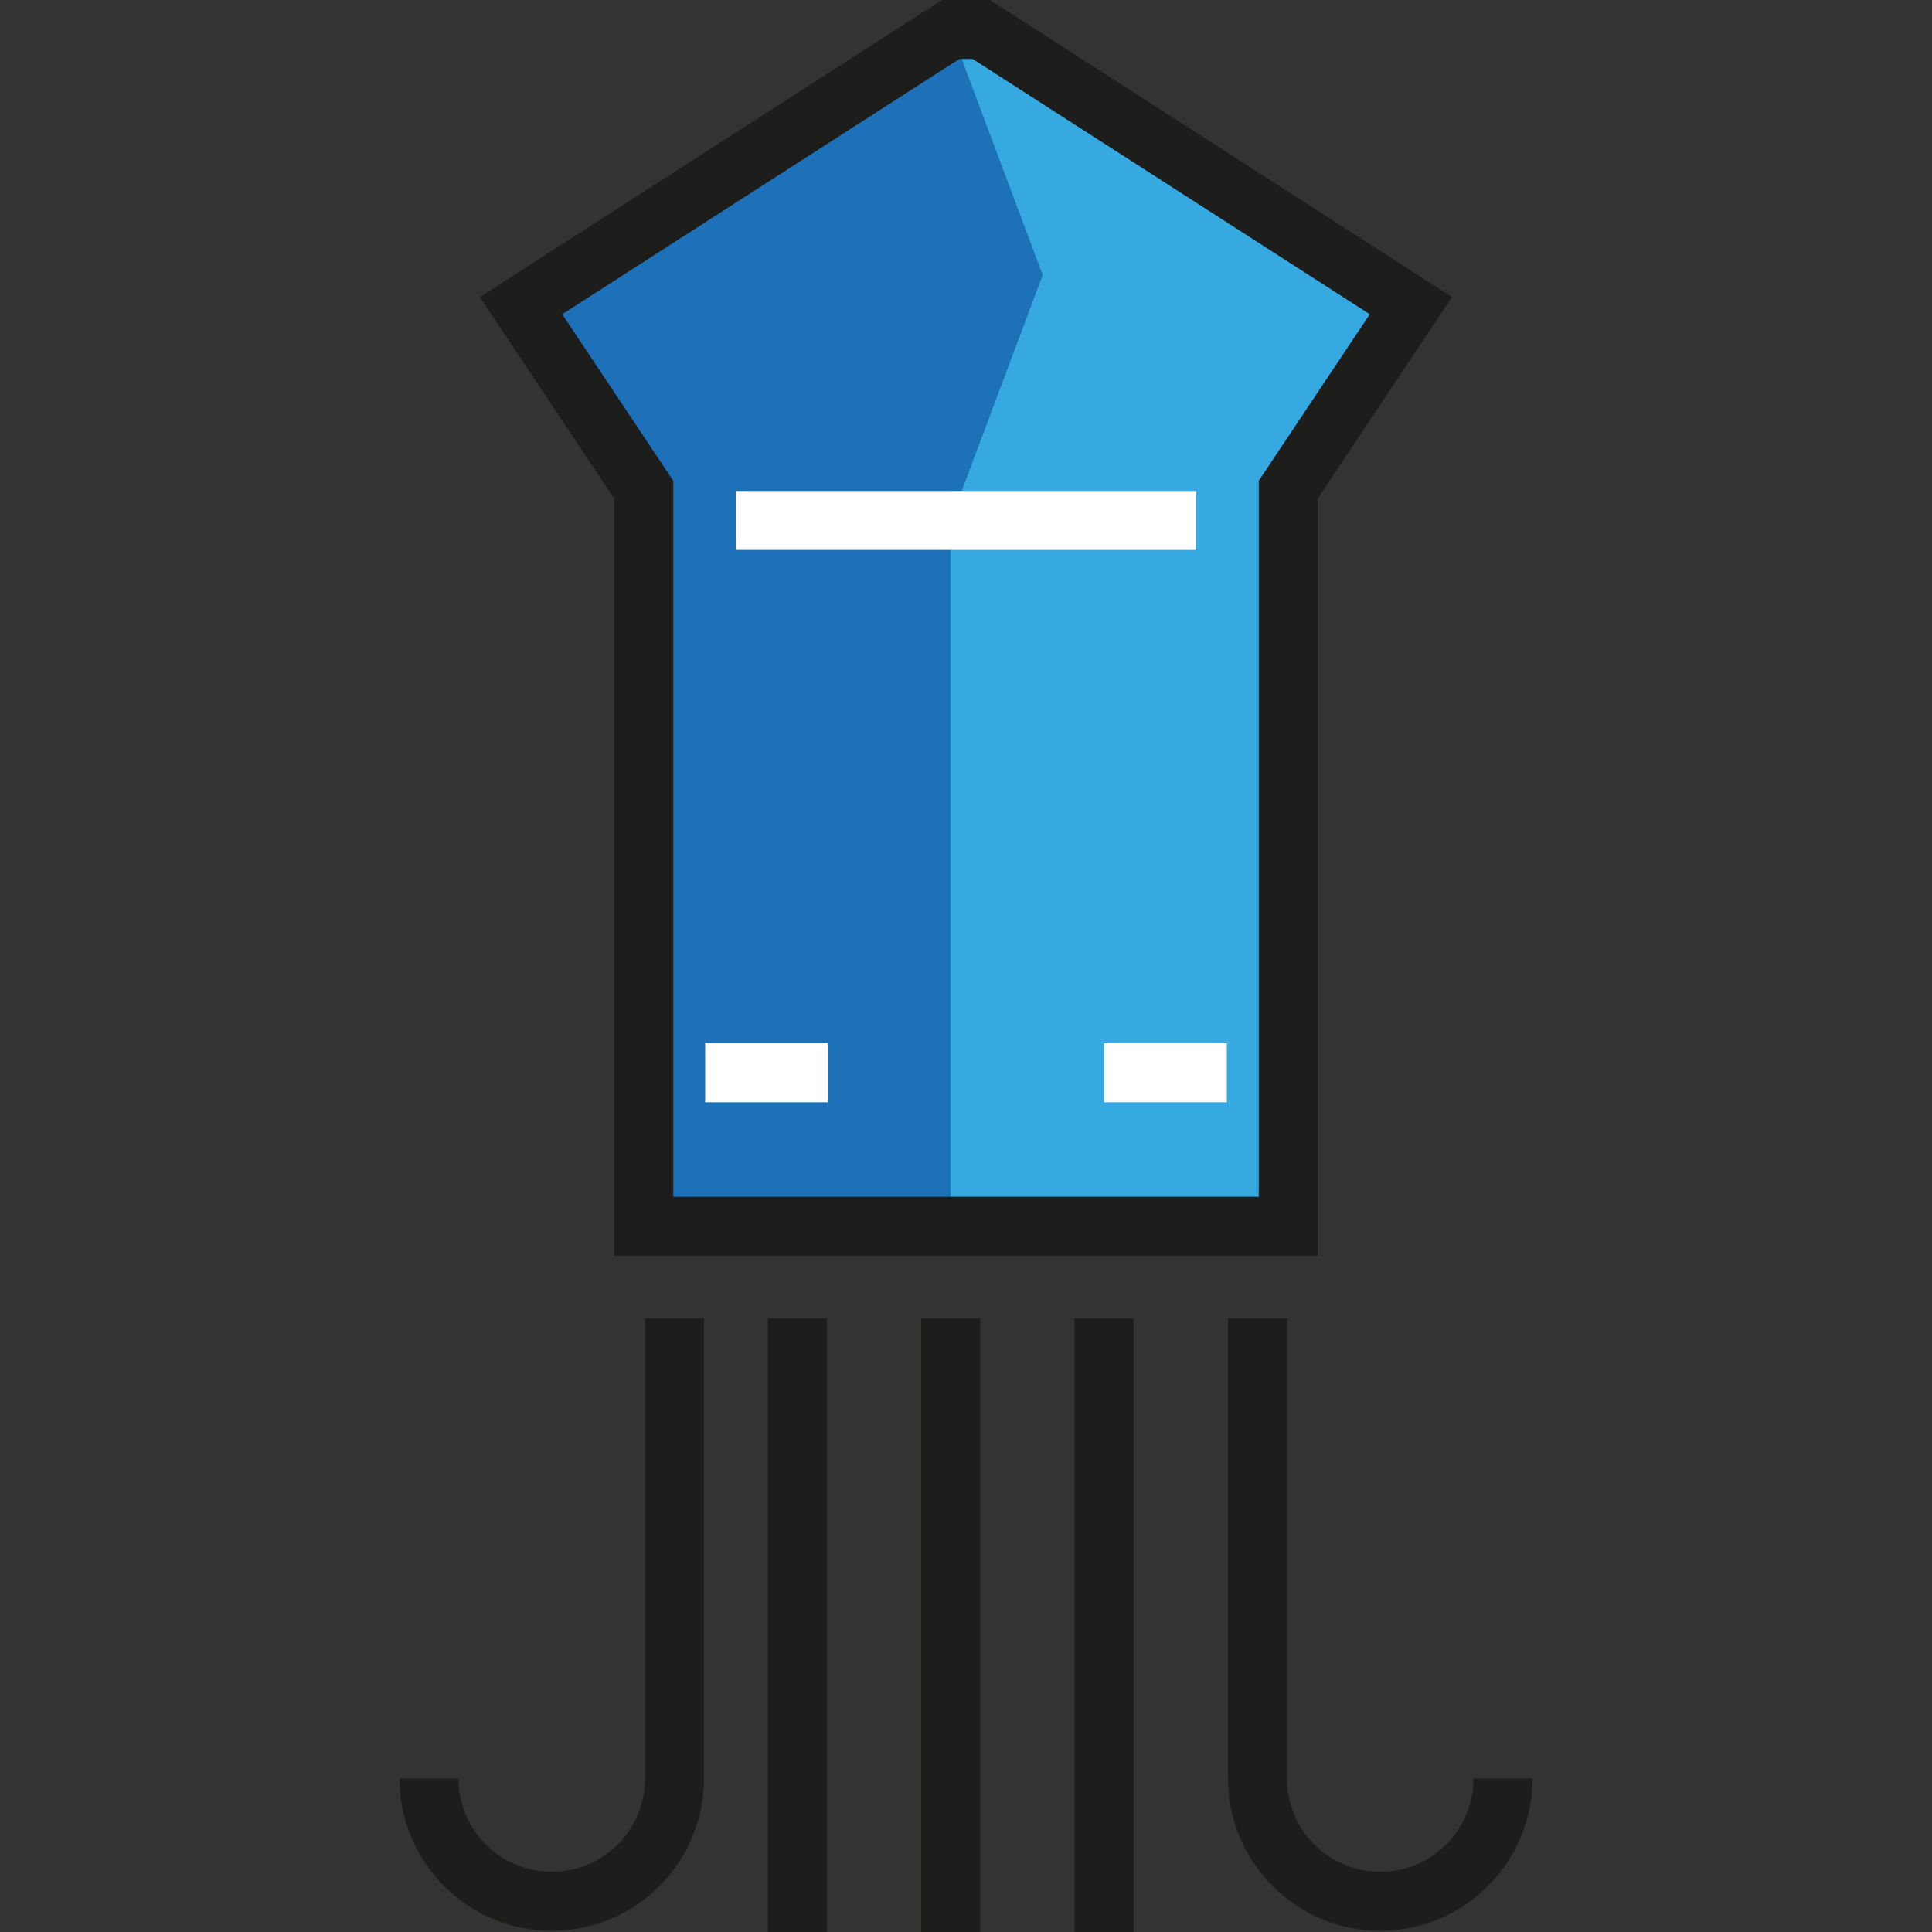
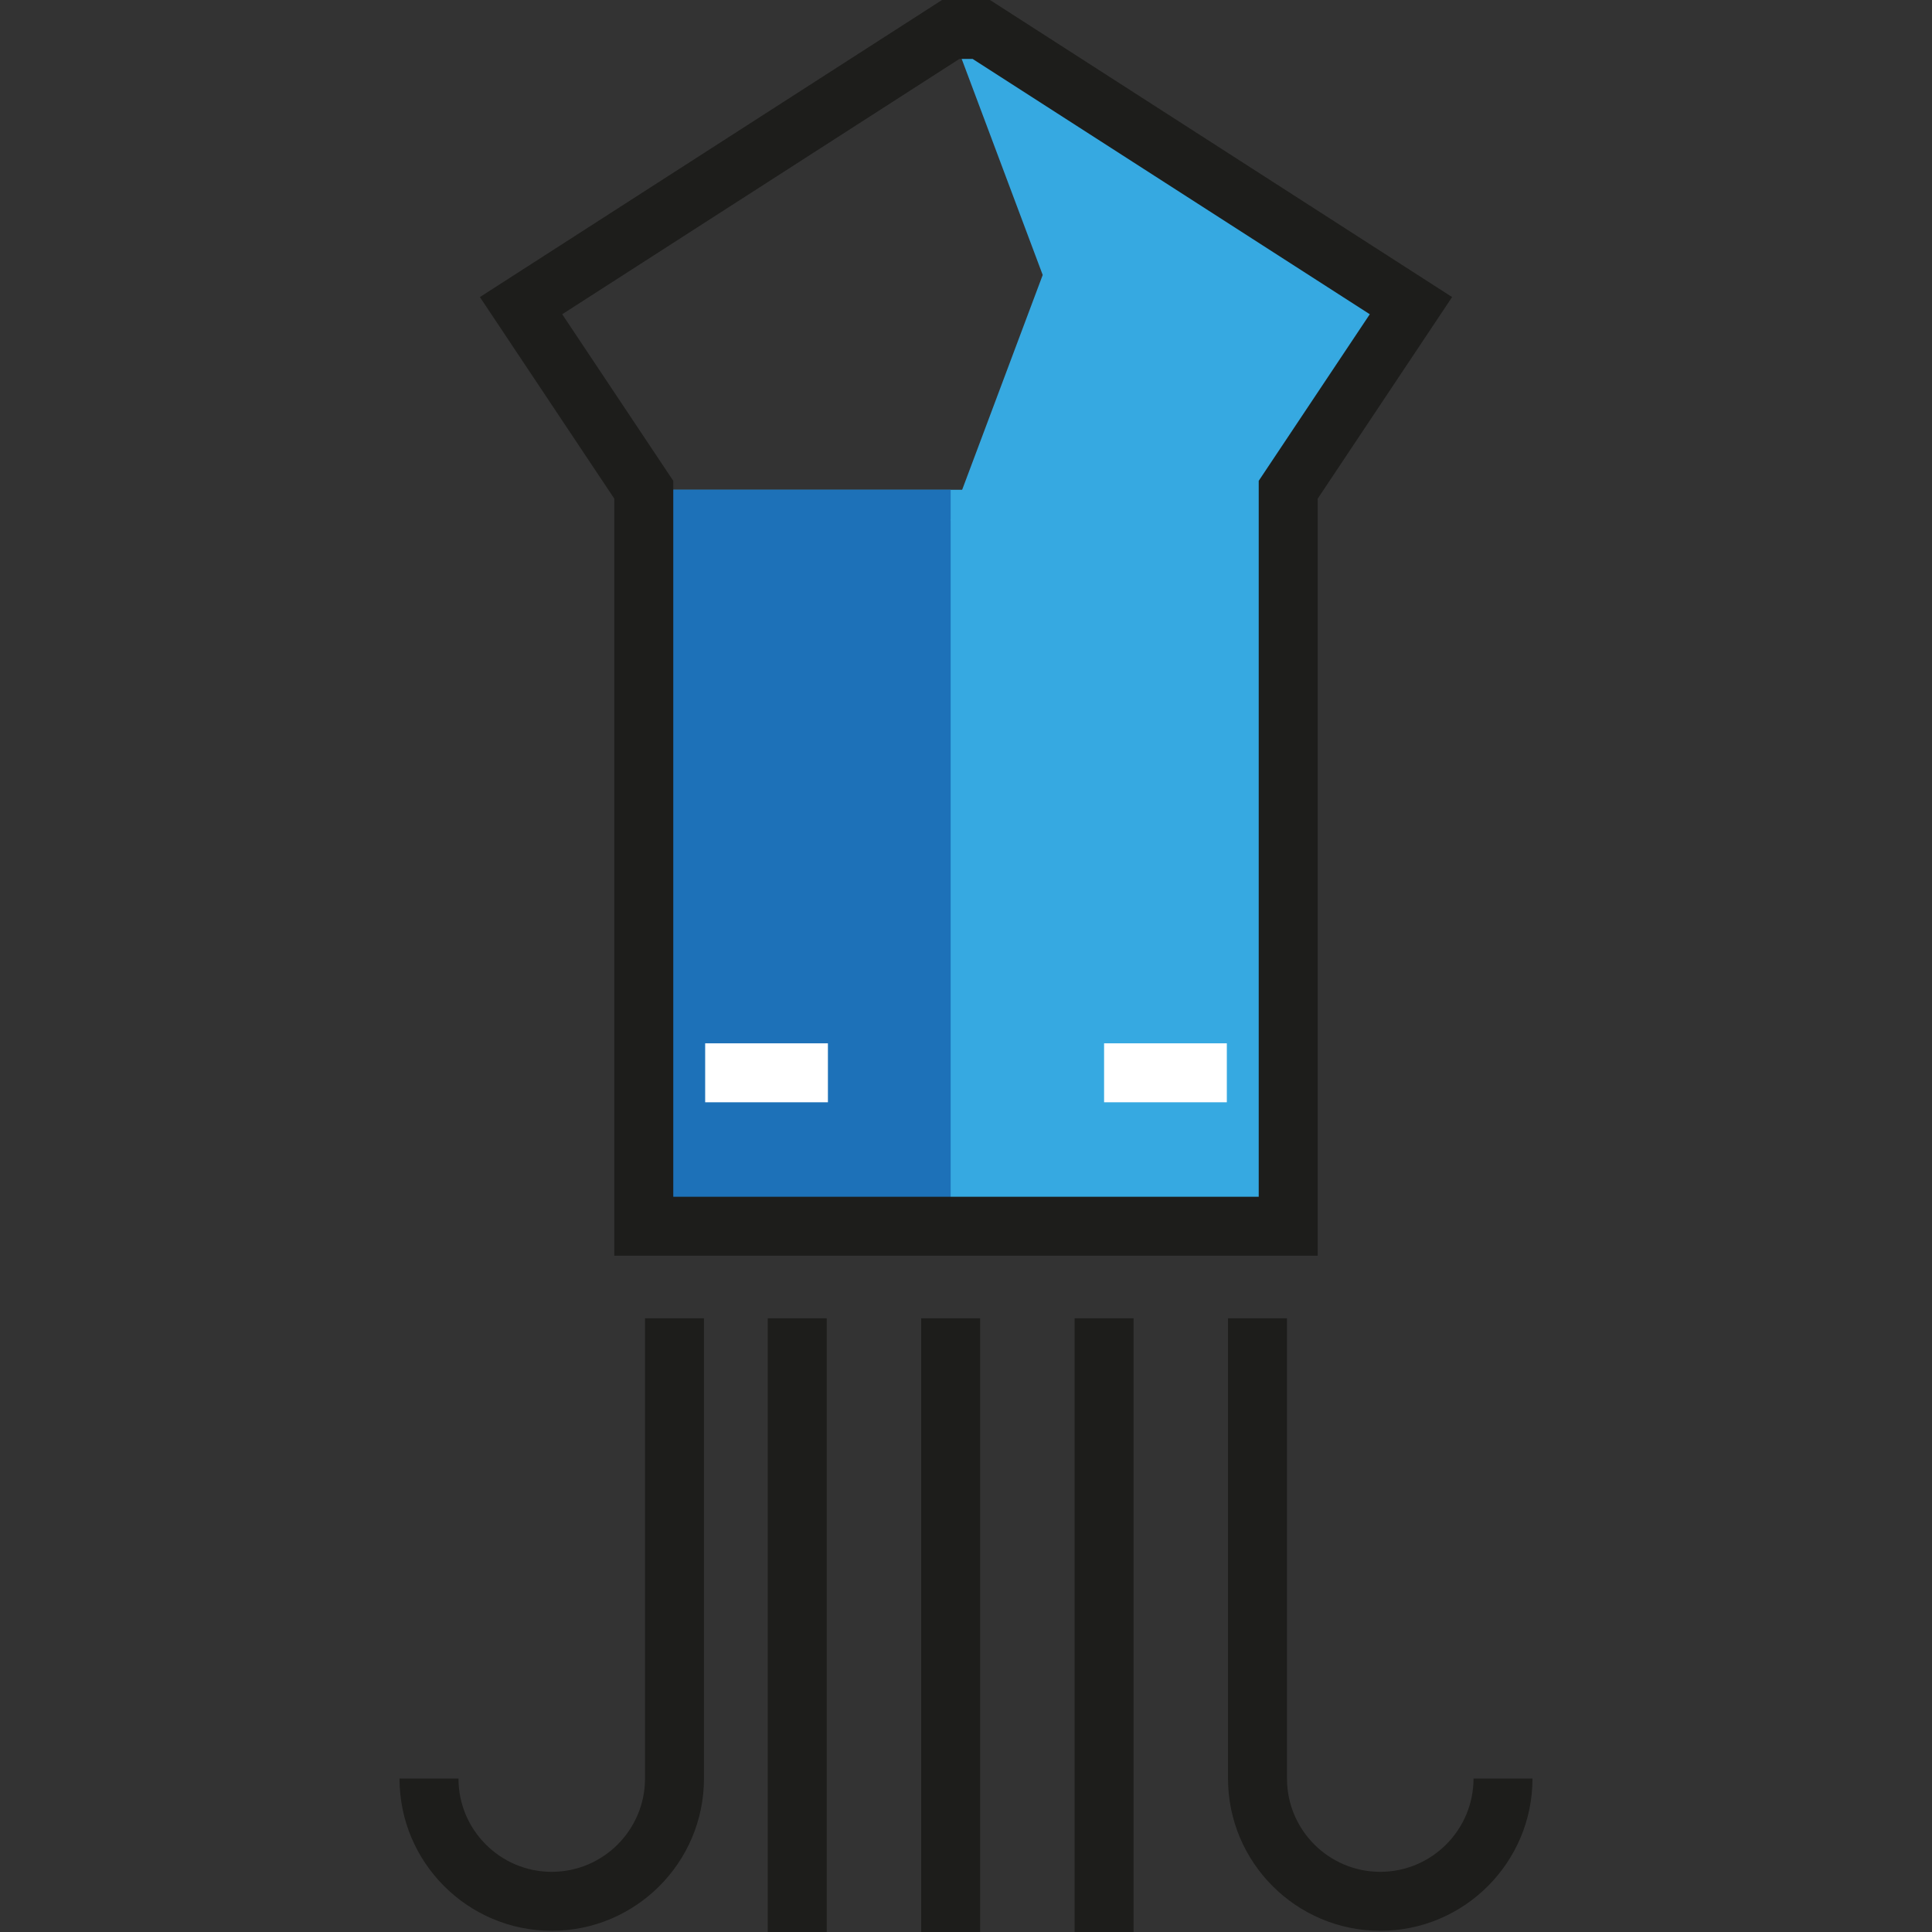
<svg xmlns="http://www.w3.org/2000/svg" version="1.1" id="Layer_1" viewBox="0 0 491.491 491.491" xml:space="preserve">
  <rect x="0" y="0" width="491.491" height="491.491" fill="#333333" stroke="none" />
  <g id="XMLID_880_">
    <g id="XMLID_922_">
      <rect x="163.778" y="124.595" style="fill:#36A9E1;" width="163.933" height="187.352" />
    </g>
    <g id="XMLID_826_">
      <rect x="163.778" y="124.595" style="fill:#1D71B8;" width="78.063" height="187.352" />
    </g>
    <g id="XMLID_959_">
-       <polygon style="fill:#1D71B8;" points="132.553,77.758 241.842,7.5 280.873,62.144 241.842,132.401 163.778,132.401   " />
-     </g>
+       </g>
    <g id="XMLID_958_">
      <polygon style="fill:#36A9E1;" points="241.842,7.5 265.26,69.951 241.842,132.401 327.711,132.401 358.936,77.758   " />
    </g>
    <g id="XMLID_2_">
      <path style="fill:#1D1D1B;" d="M335.211,319.446H156.278v-192.58l-34.196-51.293L239.639,0h12.211l117.557,75.573l-34.196,51.293    L335.211,319.446L335.211,319.446z M171.278,304.446h148.933V122.324l28.255-42.38L247.444,15h-3.4l-101.02,64.943l28.254,42.38    L171.278,304.446L171.278,304.446z" />
    </g>
    <g id="XMLID_93_">
      <rect x="195.31" y="335.365" style="fill:#1D1D1B;" width="15" height="156.126" />
    </g>
    <g id="XMLID_94_">
      <rect x="234.342" y="335.365" style="fill:#1D1D1B;" width="15" height="156.126" />
    </g>
    <g id="XMLID_91_">
      <rect x="273.373" y="335.365" style="fill:#1D1D1B;" width="15" height="156.126" />
    </g>
    <g>
      <path style="fill:#1D1D1B;" d="M351.13,491.185c-21.353,0-38.726-17.372-38.726-38.725V335.365h15V452.46    c0,13.082,10.644,23.725,23.726,23.725s23.726-10.643,23.726-23.725h15C389.855,473.813,372.483,491.185,351.13,491.185z" />
    </g>
    <g>
      <path style="fill:#1D1D1B;" d="M140.359,491.185c-21.353,0-38.725-17.372-38.725-38.725h15c0,13.082,10.643,23.725,23.725,23.725    c13.083,0,23.726-10.643,23.726-23.725V335.365h15V452.46C179.085,473.813,161.713,491.185,140.359,491.185z" />
    </g>
    <g id="XMLID_99_">
-       <rect x="187.197" y="124.901" style="fill:#FFFFFF;" width="117.095" height="15" />
-     </g>
+       </g>
    <g id="XMLID_100_">
      <rect x="179.391" y="265.415" style="fill:#FFFFFF;" width="31.225" height="15" />
    </g>
    <g id="XMLID_101_">
      <rect x="280.873" y="265.415" style="fill:#FFFFFF;" width="31.226" height="15" />
    </g>
  </g>
</svg>